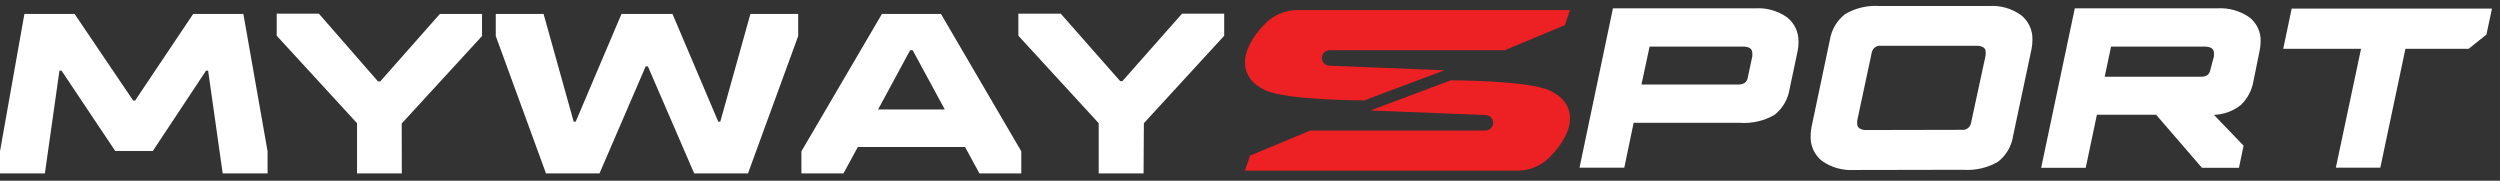
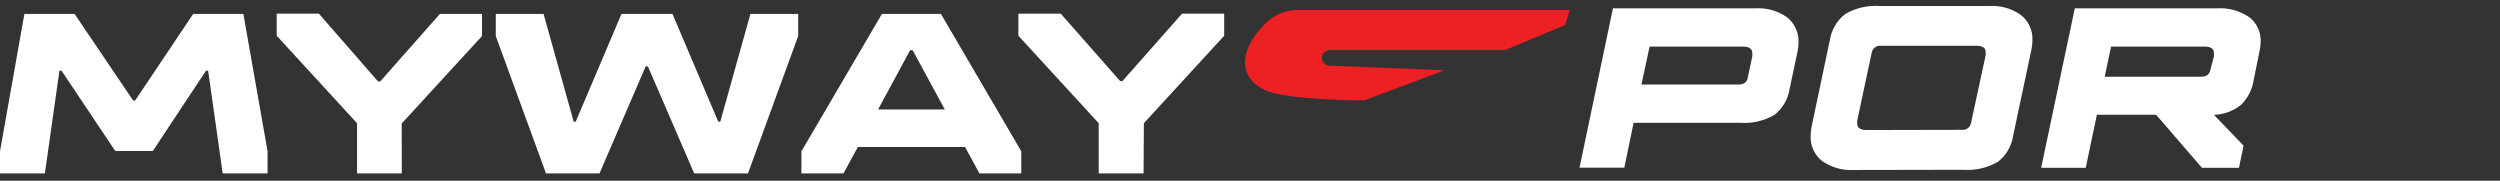
<svg xmlns="http://www.w3.org/2000/svg" width="249" height="18" viewBox="0 0 249 18" fill="none">
  <rect x="0" y="0" width="249" height="18" fill="#333333" stroke="none" />
  <g clip-path="url(#clip0_7_747)">
    <path d="M129.234 1H156.37L155.87 2.5L149.87 5H132.426C132.094 5 131.8 5.212 131.695 5.527C131.532 6.014 131.882 6.52 132.395 6.541L143.87 7L135.87 10C135.87 10 128.265 10 126.053 9C123.416 7.808 123.218 5.153 126.052 2.318C126.896 1.474 128.041 1 129.234 1Z" fill="#ED2024" />
-     <path d="M151.136 17H124L124.5 15.5L130.5 13H147.944C148.276 13 148.571 12.788 148.676 12.473C148.838 11.986 148.488 11.479 147.975 11.459L136.5 11L144.5 8C144.5 8 152.105 8 154.318 9C156.954 10.192 157.153 12.847 154.318 15.682C153.474 16.526 152.33 17 151.136 17Z" fill="#ED2024" />
    <path d="M4.47 17.27H0V15.07L2.43 1.39H7.43L13.26 10.01H13.46L19.24 1.39H24.24L26.65 15.07V17.27H22.18L20.73 7.04H20.52L15.22 15.04H11.48L6.13 7.04H5.92L4.47 17.27Z" fill="white" />
    <path d="M40.02 17.27H35.56V12.27L27.56 3.56V1.36H31.76L37.65 8.11H37.87L43.81 1.39H48.01V3.59L40.01 12.3L40.02 17.27Z" fill="white" />
    <path d="M59.71 17.27H54.38L49.38 3.59V1.39H54.14L57.14 12.12H57.34L61.9 1.39H66.98L71.54 12.12H71.74L74.74 1.39H79.5V3.59L74.5 17.27H69.14L64.53 6.61H64.31L59.71 17.27Z" fill="white" />
    <path d="M87.84 1.39H93.72L101.72 15.07V17.27H97.55L96.12 14.64H85.44L84.01 17.27H79.82V15.07L87.84 1.39ZM90.65 5L87.46 10.9H94.1L90.9 5H90.65Z" fill="white" />
    <path d="M113.9 17.27H109.43V12.27L101.43 3.56V1.36H105.65L111.57 8.08H111.79L117.73 1.36H121.93V3.56L113.93 12.27L113.9 17.27Z" fill="white" />
    <path d="M157.32 16.7L160.65 0.83H174.83C175.963 0.757 177.087 1.079 178.01 1.74C178.373 2.032 178.664 2.404 178.858 2.828C179.052 3.251 179.145 3.714 179.13 4.18C179.133 4.492 179.102 4.804 179.04 5.11L178.25 8.83C178.098 9.861 177.558 10.795 176.74 11.44C175.693 12.046 174.486 12.322 173.28 12.23H162.71L161.78 16.7H157.32ZM173.12 8.42C173.66 8.42 173.98 8.21 174.07 7.77L174.53 5.61C174.54 5.504 174.54 5.396 174.53 5.29C174.53 4.86 174.22 4.64 173.6 4.64H164.3L163.49 8.42H173.12Z" fill="white" />
    <path d="M184.65 16.93C183.514 16.998 182.389 16.677 181.46 16.02C181.095 15.727 180.804 15.353 180.609 14.928C180.415 14.502 180.323 14.037 180.34 13.57C180.338 13.258 180.368 12.946 180.43 12.64L182.25 4C182.41 2.97 182.957 2.04 183.78 1.4C184.826 0.79 186.032 0.511 187.24 0.6H198.12C199.254 0.524 200.378 0.846 201.3 1.51C201.667 1.802 201.96 2.175 202.156 2.601C202.352 3.026 202.446 3.492 202.43 3.96C202.432 4.272 202.401 4.584 202.34 4.89L200.51 13.51C200.364 14.54 199.822 15.473 199 16.11C197.954 16.72 196.748 16.998 195.54 16.91L184.65 16.93ZM195.38 12.93C195.59 12.96 195.803 12.908 195.976 12.785C196.149 12.662 196.269 12.478 196.31 12.27L197.77 5.51C197.78 5.403 197.78 5.296 197.77 5.19C197.778 5.099 197.761 5.008 197.723 4.926C197.684 4.843 197.625 4.772 197.55 4.72C197.327 4.596 197.074 4.541 196.82 4.56H187.36C187.15 4.53 186.937 4.582 186.764 4.705C186.591 4.828 186.471 5.012 186.43 5.22L184.98 12C184.97 12.103 184.97 12.207 184.98 12.31C184.973 12.403 184.99 12.497 185.03 12.581C185.071 12.665 185.133 12.737 185.21 12.79C185.428 12.915 185.679 12.971 185.93 12.95L195.38 12.93Z" fill="white" />
    <path d="M220.83 0.83C221.962 0.758 223.085 1.068 224.02 1.71C224.391 1.994 224.688 2.363 224.887 2.786C225.085 3.209 225.179 3.673 225.16 4.14C225.156 4.477 225.115 4.812 225.04 5.14L224.45 8.05C224.302 8.959 223.868 9.796 223.21 10.44C222.441 11.056 221.494 11.407 220.51 11.44L223.46 14.51L223 16.71H219.31L214.75 11.43H208.85L207.74 16.71H203.3L206.65 0.83H220.83ZM220.51 5.61C220.52 5.504 220.52 5.396 220.51 5.29C220.51 4.86 220.2 4.64 219.56 4.64H210.26L209.63 7.64H219.22C219.449 7.655 219.677 7.595 219.87 7.47C220.02 7.338 220.119 7.158 220.15 6.96L220.51 5.61Z" fill="white" />
-     <path d="M237.08 16.7H232.65L235.16 4.86H227.41L228.25 0.86H248.2L247.65 3.44L245.88 4.86H239.58L237.08 16.7Z" fill="white" />
  </g>
  <defs>
    <clipPath id="clip0_7_747">
      <rect width="248.17" height="17.27" fill="white" />
    </clipPath>
  </defs>
</svg>